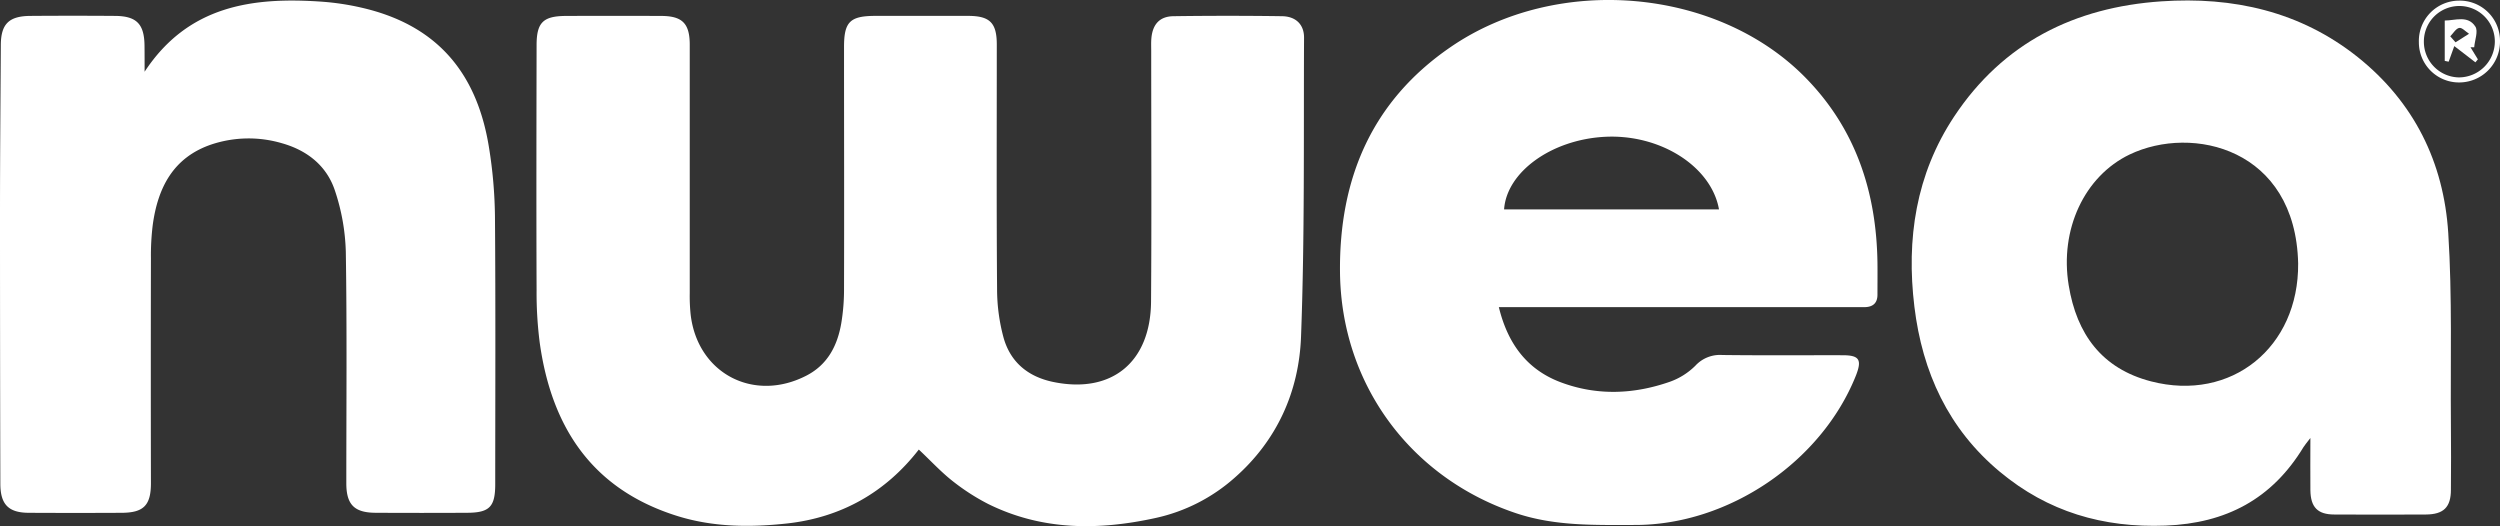
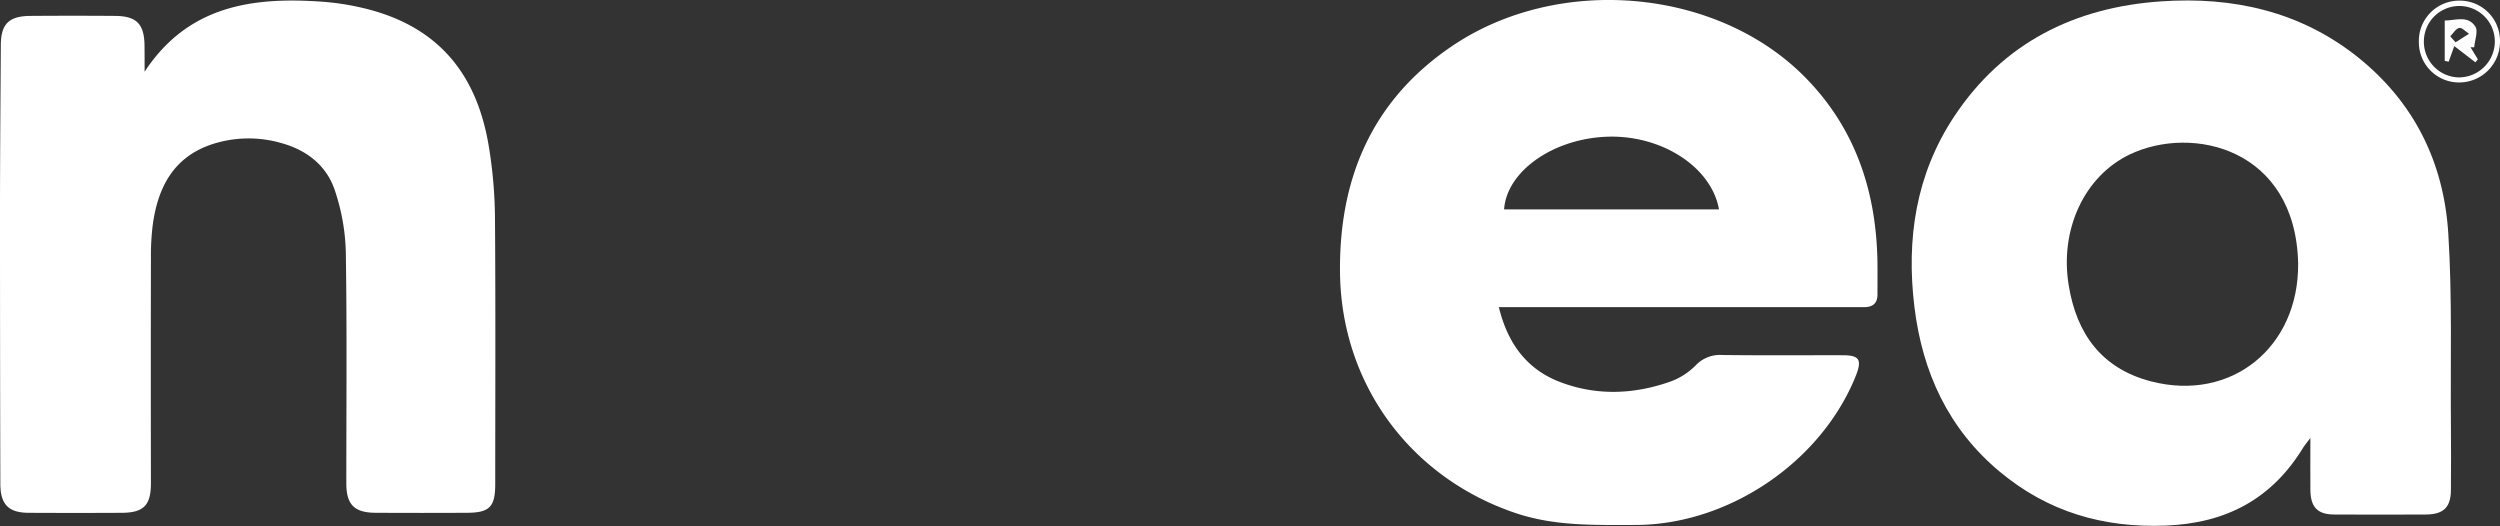
<svg xmlns="http://www.w3.org/2000/svg" viewBox="0 0 944.16 198.65" fill="white">
  <rect x="0" y="0" width="944.16" height="198.65" fill="#333333" stroke="none" />
  <g id="Layer_5" data-name="Layer 5">
    <g id="_6Y32K7" data-name="6Y32K7">
-       <path d="M347,169.78c-12.6,16.25-29.41,25.7-49.89,27.93-13.78,1.5-27.65,1.39-41.13-2.78-32.22-10-47.64-33.4-52.13-65.4a147.34,147.34,0,0,1-1.2-19.94c-.12-30.83-.06-61.67,0-92.51,0-8.55,2.43-11,11-11.06q18-.07,36,0c8,0,10.83,2.79,10.84,10.84q0,47,0,94a66.48,66.48,0,0,0,.35,8c2.62,22.19,23.85,33.32,43.82,22.94,7.92-4.12,11.6-11.28,13.05-19.67a77.57,77.57,0,0,0,1.05-12.92c.09-30.51,0-61,0-91.52C318.77,8.25,321,6,330.64,6c11.66,0,23.33,0,35,0,8.21,0,10.8,2.66,10.81,10.76,0,30.84-.13,61.68.11,92.52A70.29,70.29,0,0,0,379,127.5c2.59,9.26,9.22,14.76,18.71,16.74,22.06,4.59,36.86-7.35,37-30.44.23-31.5.06-63,.06-94.51,0-1.67-.08-3.35.08-5,.51-5.19,3.18-8.1,8.32-8.17q20.5-.29,41,0c5.12.06,8.34,3.07,8.32,8.1-.18,37.66.27,75.35-1.14,113-.78,20.68-9.07,39.2-25.18,53.3a66.13,66.13,0,0,1-29.55,15.06c-21.63,4.78-43,4.86-63.43-5.25a81.74,81.74,0,0,1-13.79-8.94C355.16,178,351.4,173.91,347,169.78Z" />
      <path d="M566.06,116c3.39,13.88,10.68,23.66,23.55,28.44,13.64,5.07,27.52,4.48,41.12-.29a26,26,0,0,0,9.59-6.08,12.6,12.6,0,0,1,10.11-4c15.16.19,30.33.06,45.49.09,6.29,0,7.34,1.69,5,7.66-13,32.61-48.11,56.43-83.34,56.44-15.14,0-30.2.51-45-4.43-39.93-13.36-66.08-48.81-66.51-91-.36-35.35,12-64.63,41.69-85C588.1-9.94,648.57-4.65,681.89,29.35c19,19.36,26.8,43.26,27.16,69.95.05,4,0,8,0,12,0,3.07-1.62,4.58-4.62,4.69-1.17,0-2.34,0-3.5,0H566.06ZM649.2,79.07c-2.9-16.31-22.32-28.52-43.16-27.4-20.06,1.07-37,13.23-38,27.4Z" />
      <path d="M872.55,165.42c-1.52,2-2.14,2.67-2.61,3.45-11.88,19.56-29.18,28.76-52.11,29.63-23.64.9-44.44-5.24-62.54-20.31C735.83,162,726,140.57,723,115.85c-3.11-25.58.56-50,15-71.82C756.51,16.09,783.57,2.74,816.24.51c27.07-1.85,52.48,3.75,74.2,21.06,21.29,17,32.49,39.77,34.18,66.46,1.53,24.07.79,48.28,1,72.43.08,8.16.06,16.33,0,24.49,0,6.63-2.78,9.33-9.5,9.36q-17.25.09-34.49,0c-6.36,0-9-2.76-9.08-9.21C872.49,179,872.55,173,872.55,165.42Zm-4.62-65.95C866.94,56.06,828,47,804.28,58.35c-17.1,8.22-26.48,28.37-23,49.43,3,18.4,12.53,31.46,31.13,36.26C842.67,151.87,868.21,131.23,867.93,99.47Z" />
      <path d="M54.61,27.09c16.44-25,40.75-28.3,67-26.45a97.51,97.51,0,0,1,14.81,2.23C164,9.15,179.92,26.37,184.64,55.5a173.69,173.69,0,0,1,2.29,26.35c.26,33.67.11,67.34.1,101,0,8.53-2.14,10.76-10.53,10.81q-17.25.09-34.49,0c-8.19,0-11.21-3.05-11.22-11.13,0-29.17.27-58.34-.19-87.5a79,79,0,0,0-4.07-22.92c-3.07-9.42-10.42-15.28-20-18a44.53,44.53,0,0,0-26.6.42C65.4,59.43,59.59,70.9,57.68,85A94.42,94.42,0,0,0,57,97.47q-.09,42.51,0,85c0,8.34-2.72,11.15-11,11.2q-17.51.09-35,0c-7.81,0-10.86-3.16-10.87-11Q0,131.44,0,80.18c0-21,.19-42,.31-63,0-8.1,3-11.12,11.2-11.17q16-.12,32,0c8.14.07,11,3.13,11.07,11.29C54.62,20.57,54.61,23.83,54.61,27.09Z" />
      <path d="M928.68.24a15.19,15.19,0,0,1,15.48,15.41,15.42,15.42,0,0,1-15.49,15.49,15.15,15.15,0,0,1-15.15-15.21A15.22,15.22,0,0,1,928.68.24Zm13.53,15.39a13.4,13.4,0,1,0-26.8.07,13.45,13.45,0,0,0,13.15,13.53A13.6,13.6,0,0,0,942.21,15.63Z" />
      <path d="M926.9,17.41l-2.13,5.89-1.48-.3V7.75c4,0,8.73-2.07,11.55,2.26,1.16,1.76-.21,5.17-.42,7.83l-1.41,0,2.8,4.57-.94,1.13Zm-1.53-3.69,2,2.26,5.09-3.23c-1.25-.8-2.67-2.43-3.71-2.21C927.48,10.82,926.49,12.59,925.37,13.72Z" />
    </g>
  </g>
</svg>